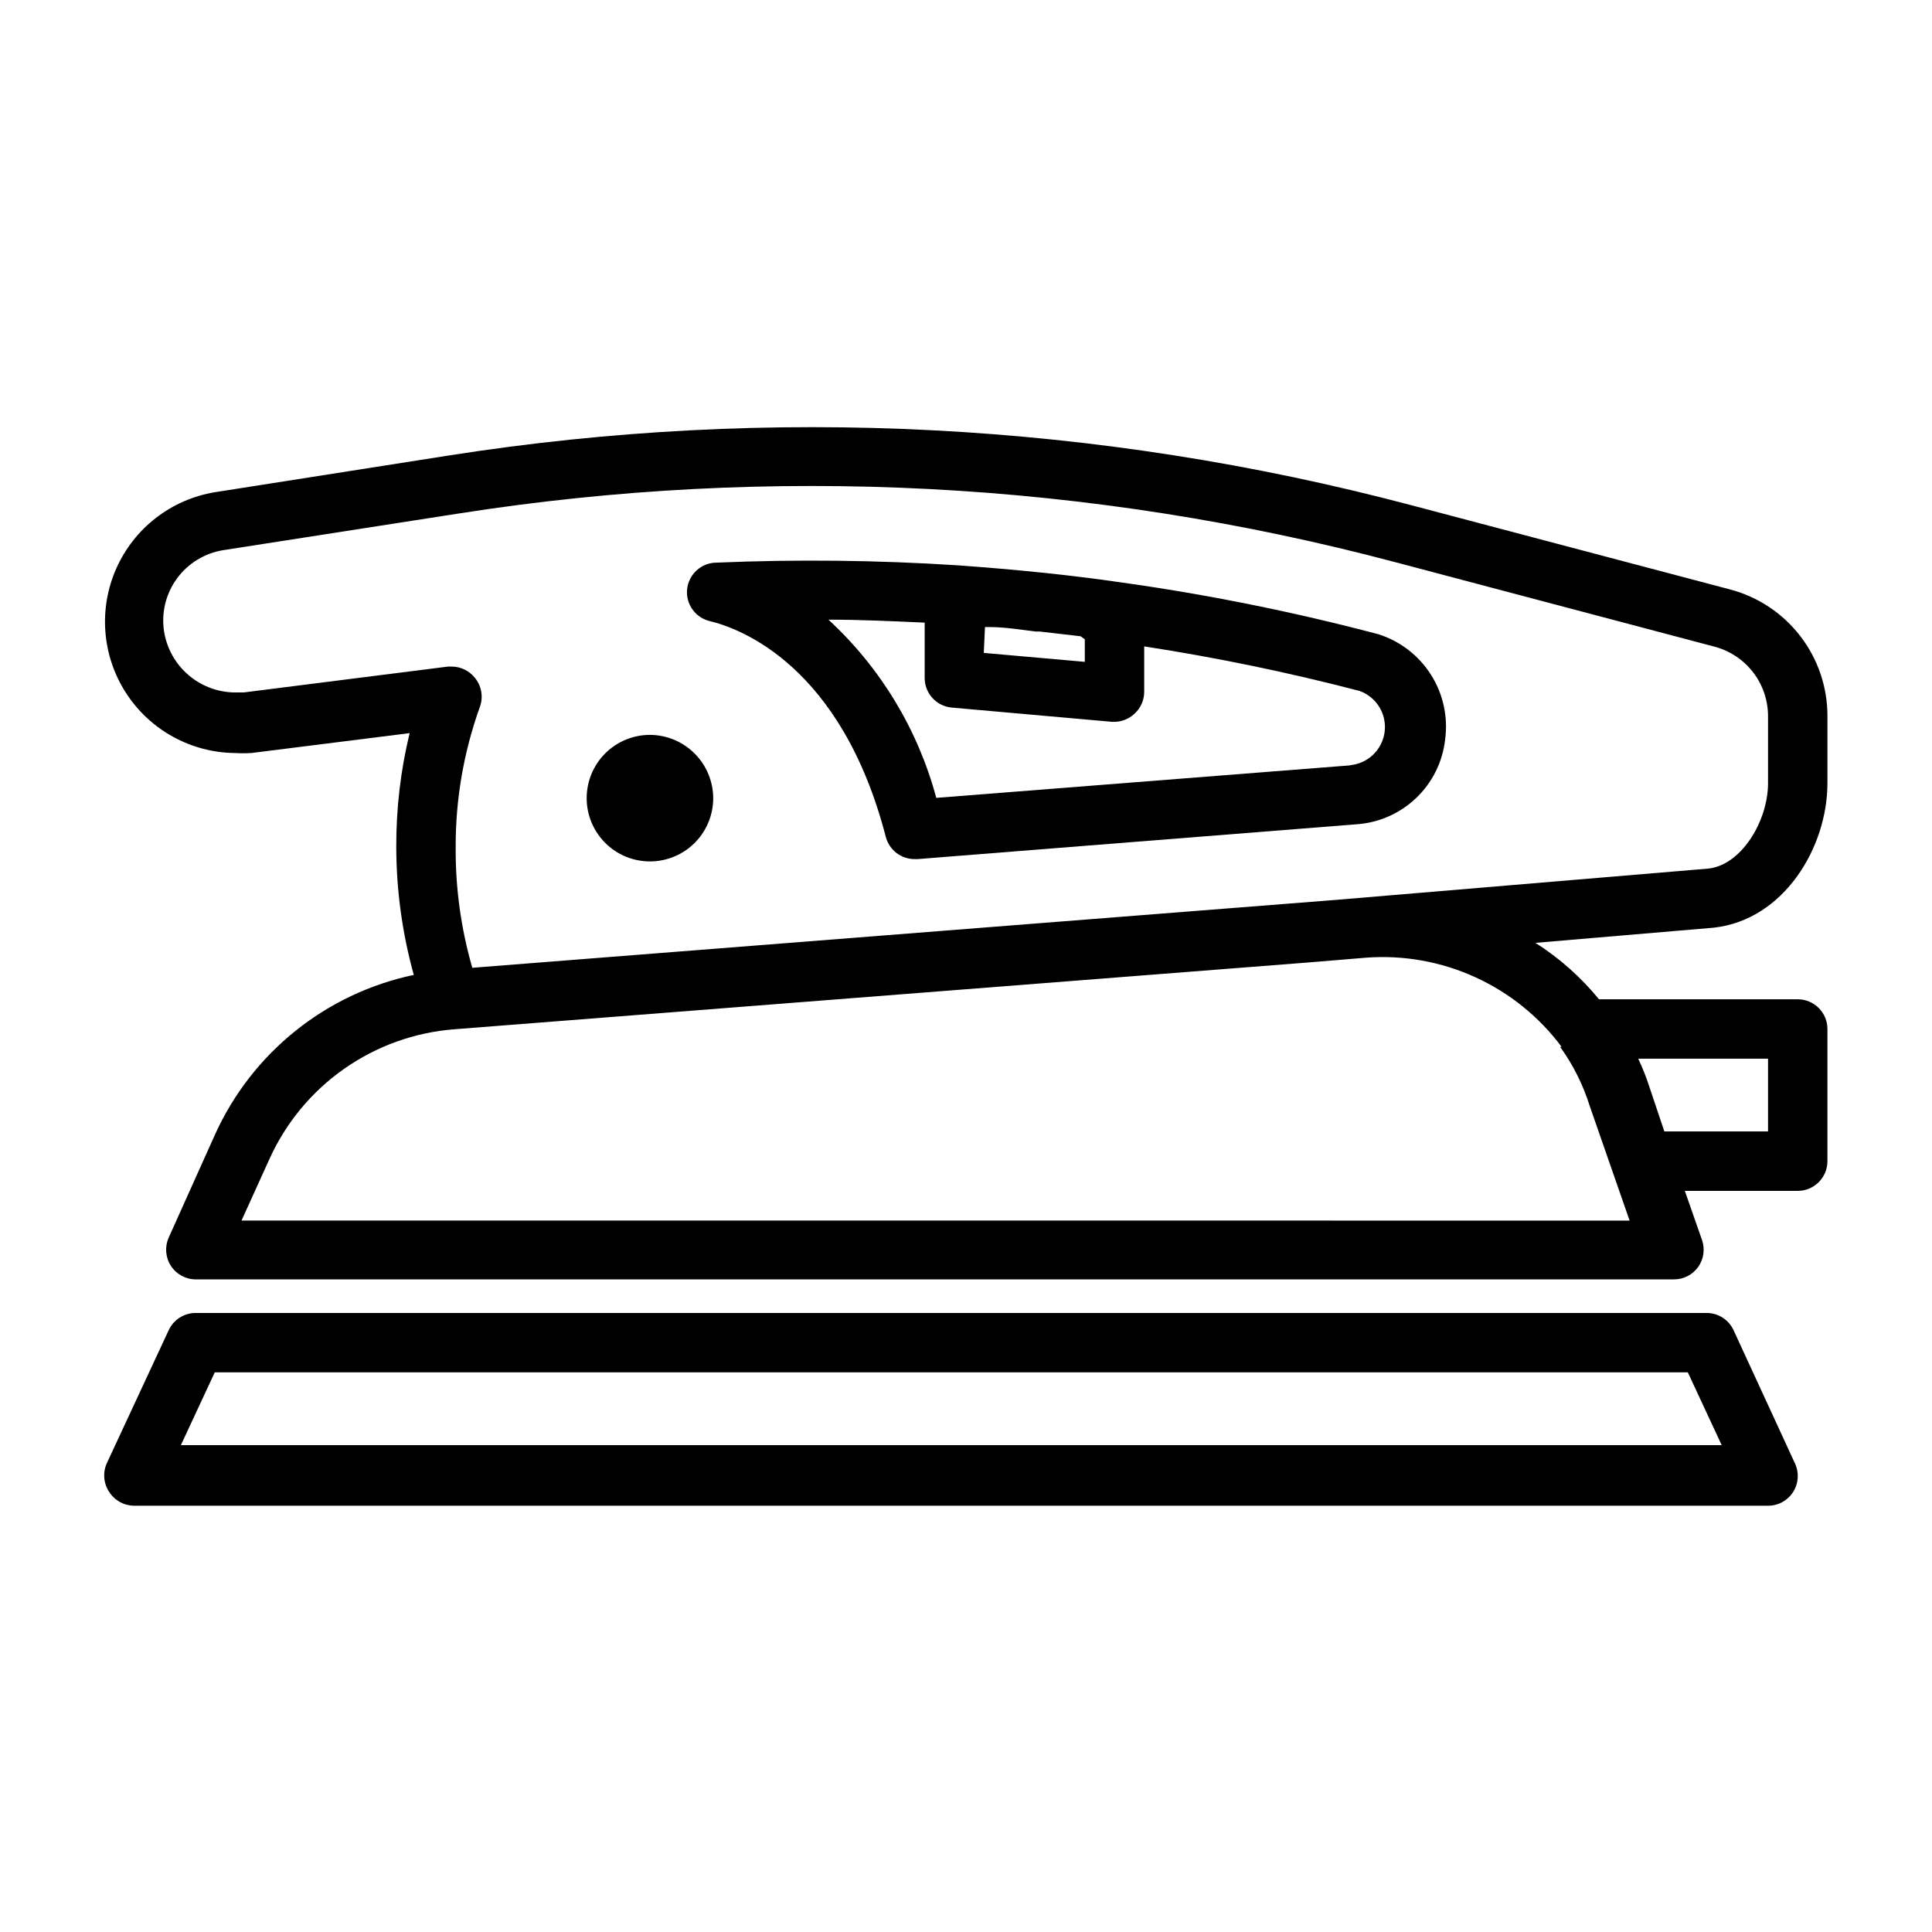
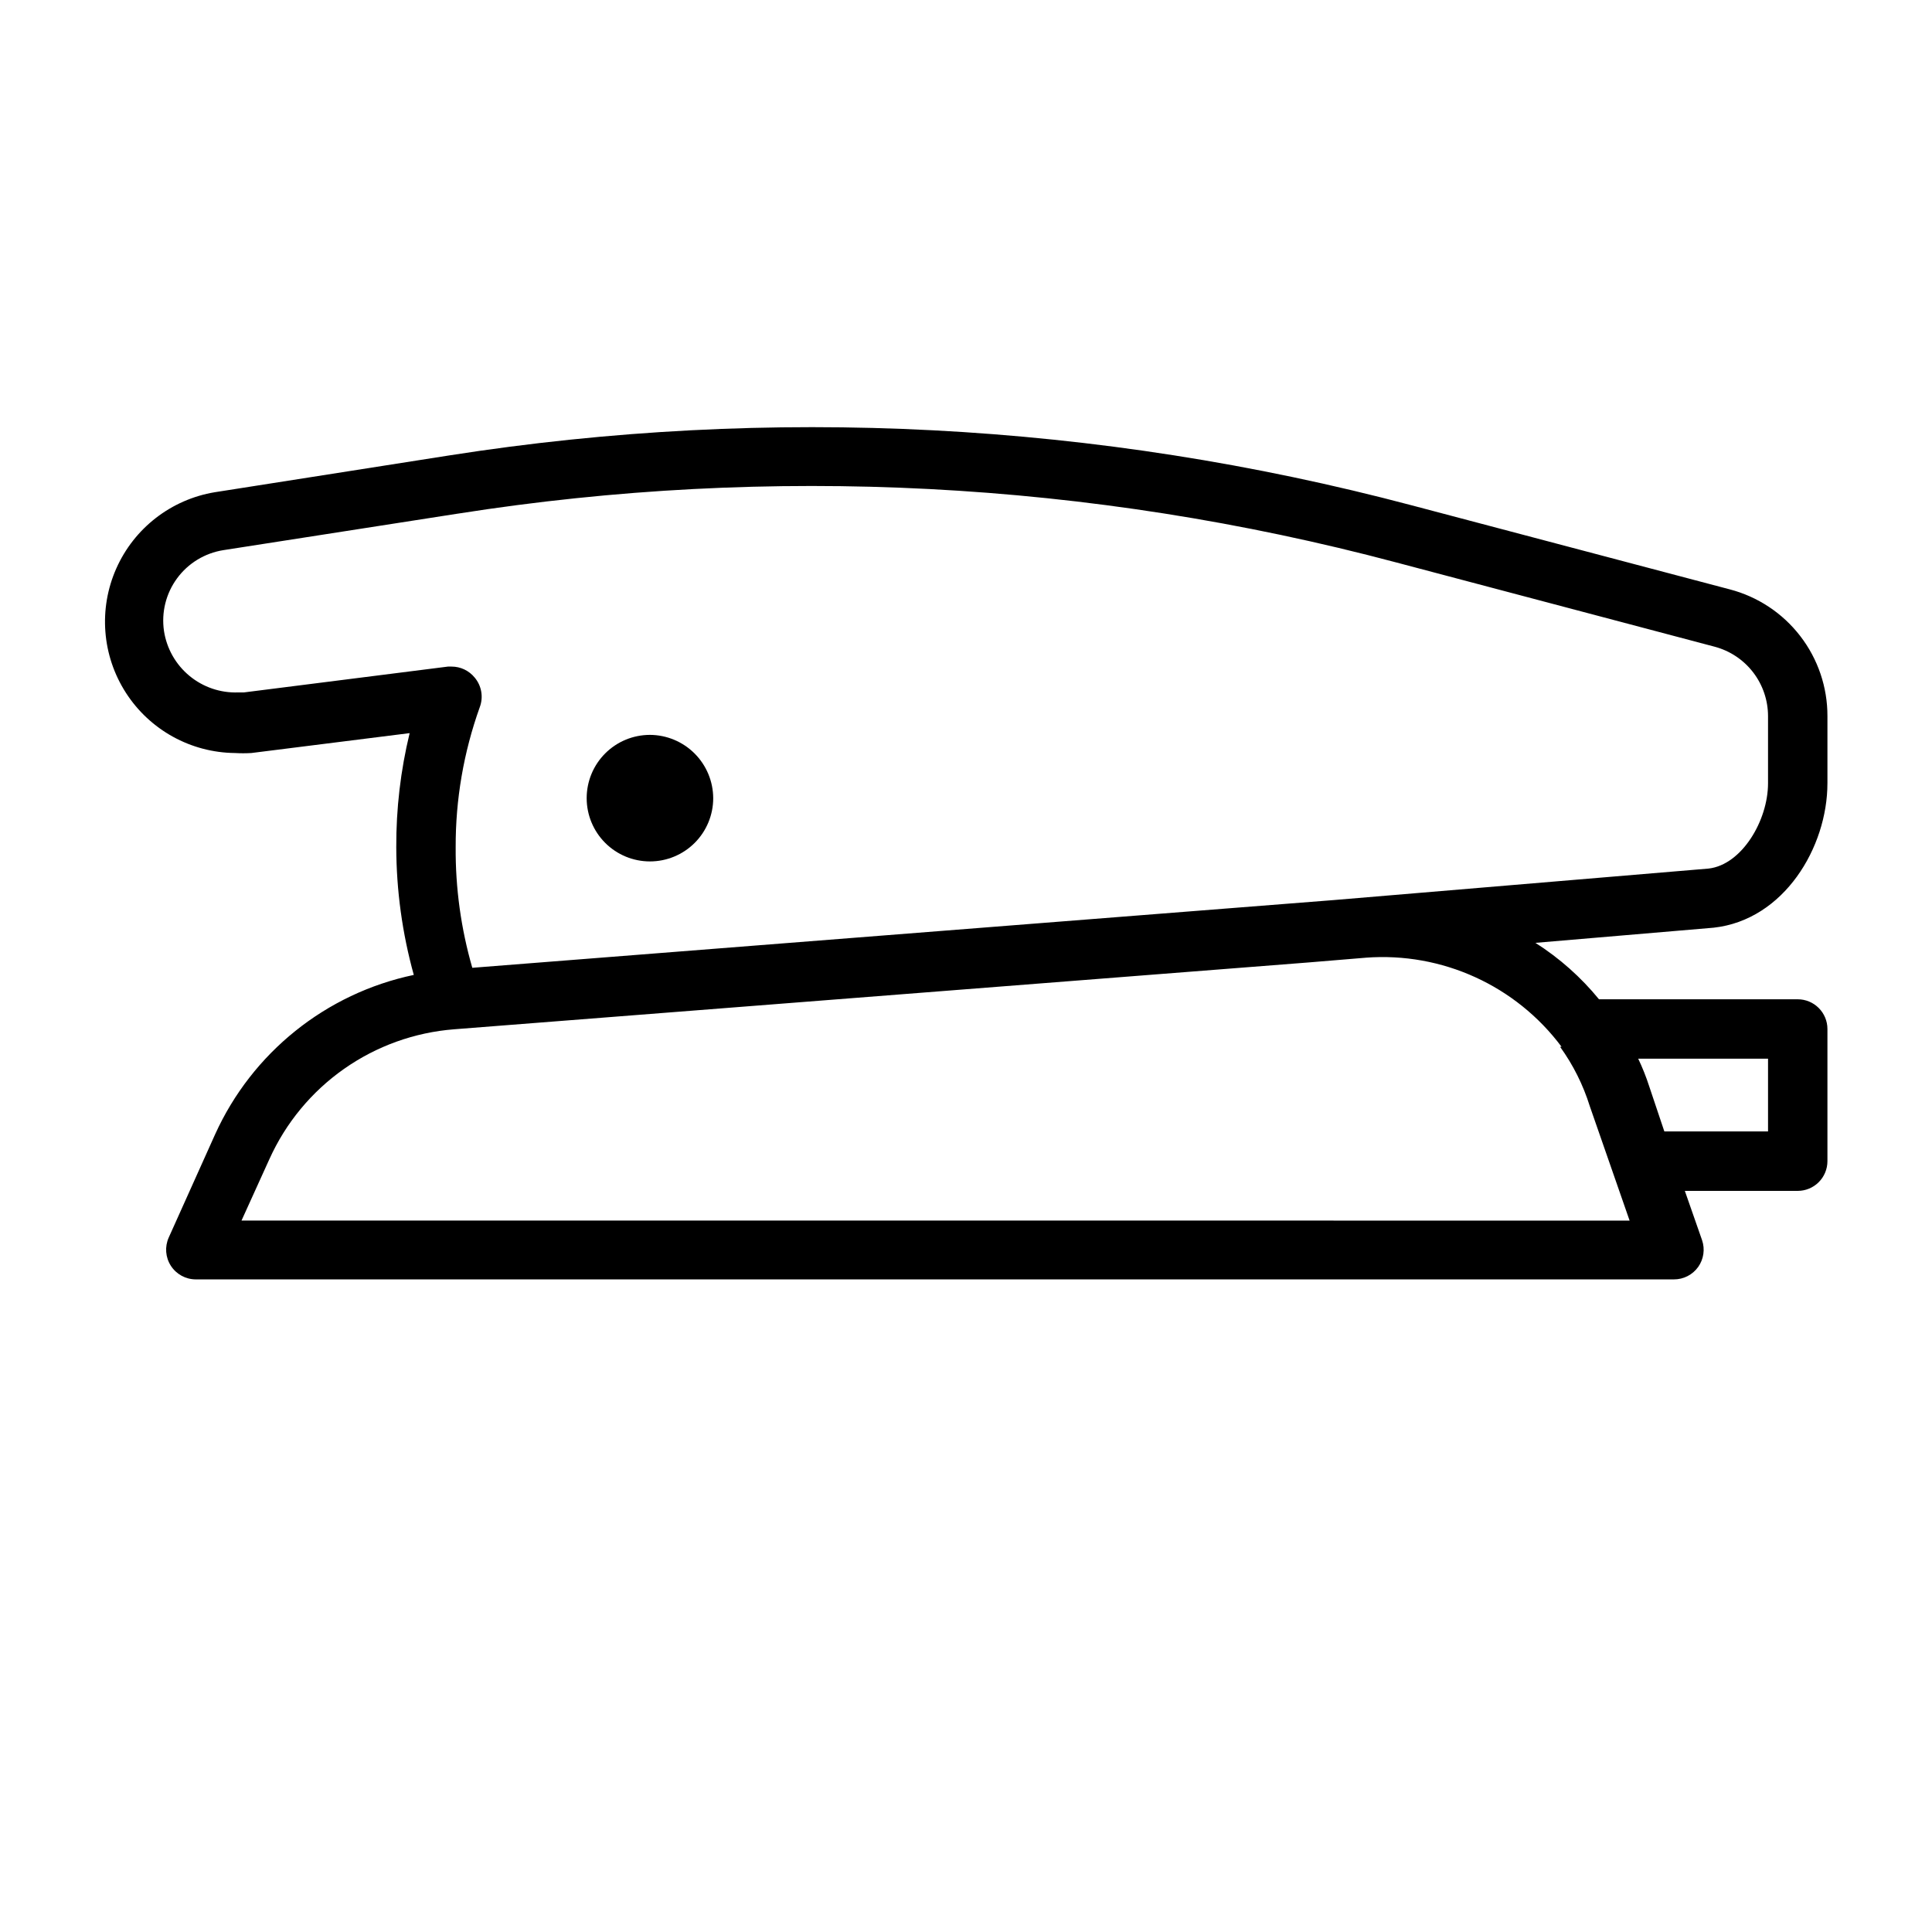
<svg xmlns="http://www.w3.org/2000/svg" fill="#000000" width="800px" height="800px" version="1.1" viewBox="144 144 512 512">
  <g>
-     <path d="m603.41 496.51c-1.289-2.789-4.086-4.57-7.16-4.562h-400.38c-3.074-0.008-5.871 1.773-7.16 4.562l-16.297 35.031c-1.238 2.535-1.027 5.539 0.551 7.871 1.445 2.254 3.938 3.617 6.613 3.621h432.96c2.691 0.008 5.195-1.359 6.648-3.621 1.449-2.266 1.645-5.113 0.516-7.555zm-411.47 30.465 8.973-19.285h390.38l8.973 19.285z" />
    <path d="m628.29 351.59v-17.793c0.02-7.68-2.512-15.152-7.203-21.234-4.688-6.086-11.266-10.441-18.699-12.379l-84.309-22.277c-83.156-22.039-169.98-26.543-254.97-13.223l-62.188 9.762h-0.004c-11.551 1.918-21.363 9.52-26.105 20.223-4.746 10.707-3.785 23.082 2.551 32.926 6.336 9.848 17.199 15.848 28.91 15.965 1.441 0.086 2.887 0.086 4.328 0l41.957-5.273c-2.398 9.898-3.586 20.047-3.543 30.23 0.027 11.438 1.59 22.824 4.644 33.848-23.285 4.898-42.844 20.598-52.664 42.273l-12.277 27.316c-1.094 2.434-0.883 5.254 0.562 7.496 1.449 2.242 3.934 3.598 6.598 3.602h391.71c2.559 0.016 4.969-1.219 6.453-3.305 1.457-2.062 1.84-4.695 1.023-7.086l-4.566-13.066h29.914c2.09 0 4.09-0.828 5.566-2.305 1.477-1.477 2.309-3.481 2.309-5.566v-35.031c0-2.09-0.832-4.09-2.309-5.566-1.477-1.477-3.477-2.305-5.566-2.305h-52.664c-4.781-5.852-10.469-10.902-16.844-14.957l47.23-4.016c18.656-2.047 30.152-21.332 30.152-38.258zm-15.742 72.973v19.285h-27.477l-4.016-11.965c-0.805-2.5-1.781-4.945-2.914-7.32zm-55.105-3.148h-0.004c3.461 4.789 6.117 10.105 7.875 15.746l10.547 30.309-367.86-0.004 7.398-16.297v0.004c4.328-9.598 11.16-17.855 19.773-23.906s18.695-9.676 29.191-10.496l226.4-17.711 15.191-1.258 0.004-0.004c20.191-1.52 39.762 7.391 51.875 23.617zm-59.984-38.887-228.29 17.949h-0.004c-3-10.387-4.484-21.152-4.406-31.961-0.043-12.637 2.117-25.184 6.375-37.078 1.016-2.672 0.504-5.688-1.336-7.871-1.504-1.852-3.762-2.922-6.141-2.914h-0.945l-54.082 6.848h-1.496c-4.707 0.172-9.312-1.395-12.941-4.398s-6.027-7.238-6.738-11.895c-0.723-4.926 0.523-9.934 3.473-13.945 2.945-4.008 7.356-6.691 12.273-7.469l62.188-9.684v0.004c82.836-13.031 167.48-8.633 248.52 12.91l84.469 22.355c4.062 1.078 7.656 3.465 10.219 6.797s3.949 7.418 3.949 11.621v17.789c0 9.84-6.926 21.57-15.742 22.594z" />
-     <path d="m509.26 312.07c-22.535-5.949-45.402-10.551-68.484-13.773-13.617-1.969-27.711-3.387-43.059-4.488h-0.004c-21.227-1.371-42.512-1.605-63.762-0.707-4.086-0.02-7.504 3.094-7.871 7.164-0.34 3.898 2.246 7.457 6.059 8.344 7.871 1.891 34.793 11.652 46.602 57.152v-0.004c0.922 3.57 4.191 6.023 7.875 5.906h0.629l116.11-9.211c5.945-0.367 11.57-2.82 15.887-6.922 4.32-4.102 7.055-9.594 7.727-15.512 0.82-6-0.508-12.098-3.75-17.211-3.242-5.113-8.188-8.918-13.961-10.738zm-104.23-1.891h1.18c4.172 0 8.266 0.707 12.281 1.18h1.023l10.863 1.258 1.105 0.793v5.984l-26.766-2.363zm97.301 36.609-110.21 8.656c-4.867-18.129-14.773-34.504-28.574-47.23 8.266 0 16.766 0.395 25.504 0.789v14.641c-0.016 4.086 3.098 7.504 7.164 7.871l42.508 3.777h0.633c1.961-0.023 3.84-0.781 5.273-2.125 1.629-1.469 2.57-3.551 2.598-5.746v-12.121c19.211 2.961 38.262 6.902 57.074 11.809 4.5 1.613 7.266 6.144 6.637 10.887-0.625 4.738-4.473 8.402-9.238 8.793z" />
    <path d="m316.24 338.75c-4.445 0-8.711 1.766-11.855 4.91-3.144 3.144-4.91 7.41-4.91 11.859 0 4.445 1.766 8.711 4.91 11.855 3.144 3.144 7.41 4.91 11.855 4.91 4.449 0 8.715-1.766 11.859-4.91 3.144-3.144 4.91-7.41 4.91-11.855-0.02-4.441-1.793-8.695-4.934-11.836s-7.394-4.914-11.836-4.934z" />
  </g>
</svg>